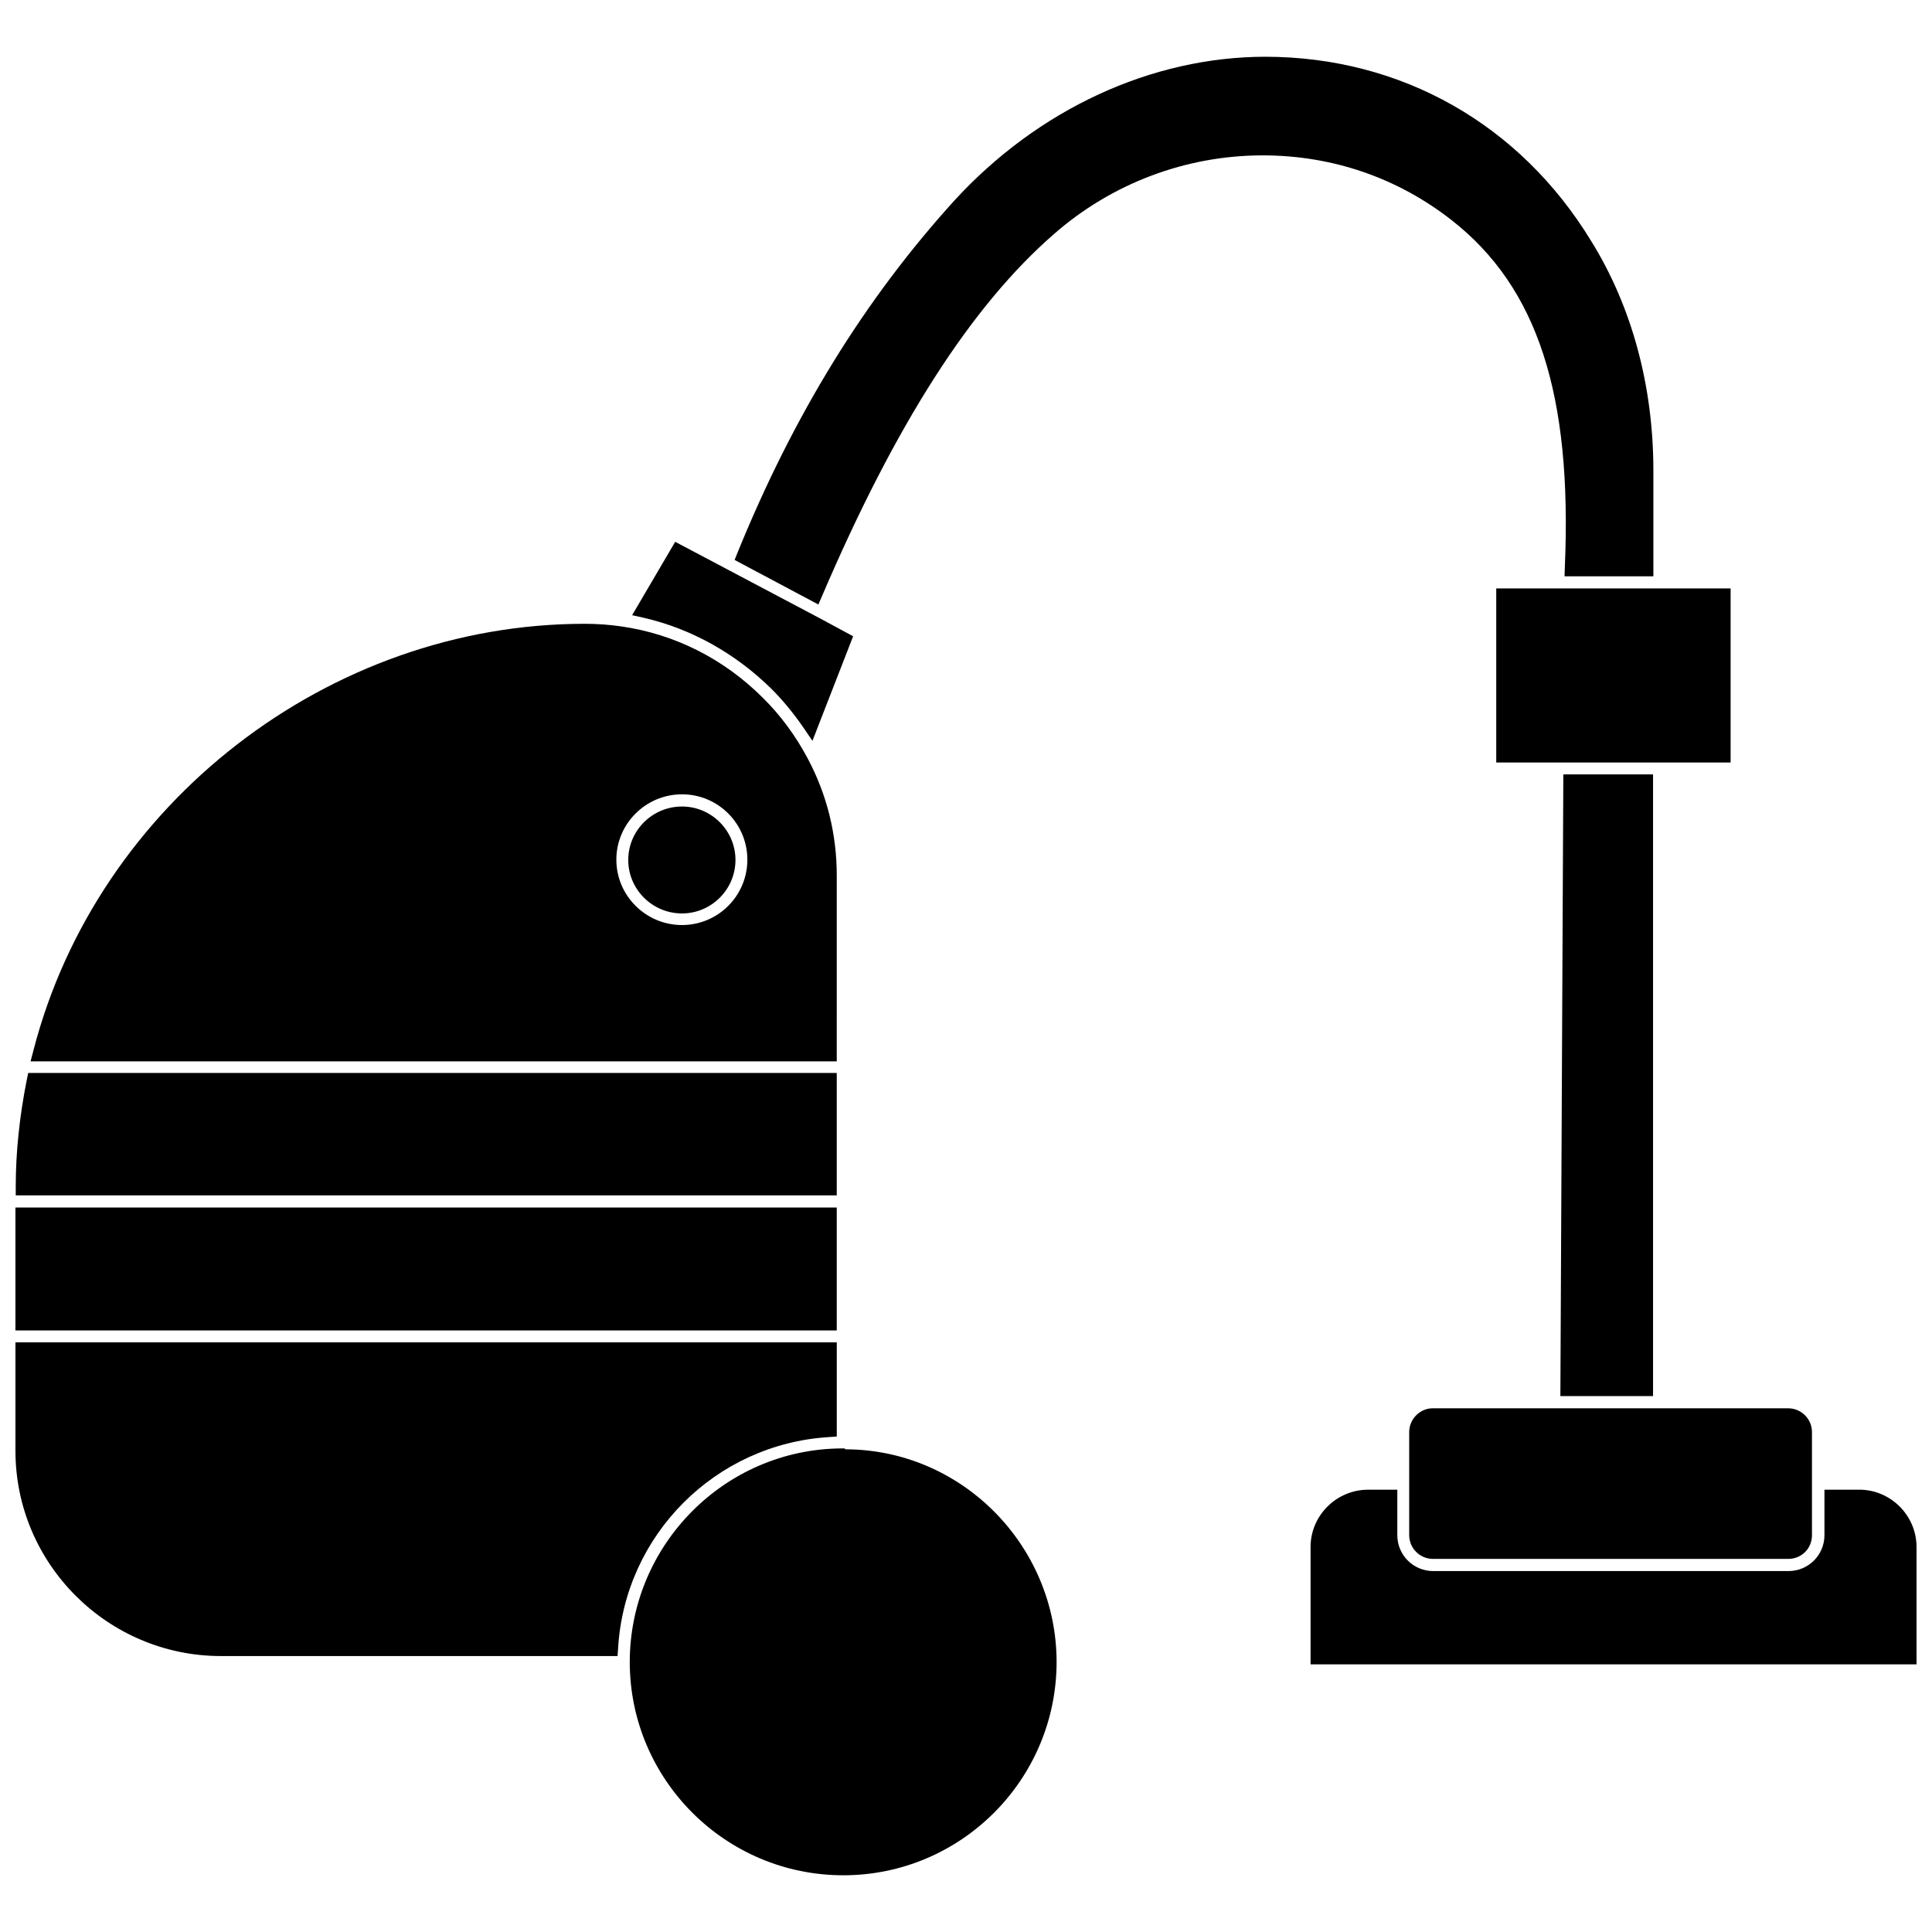
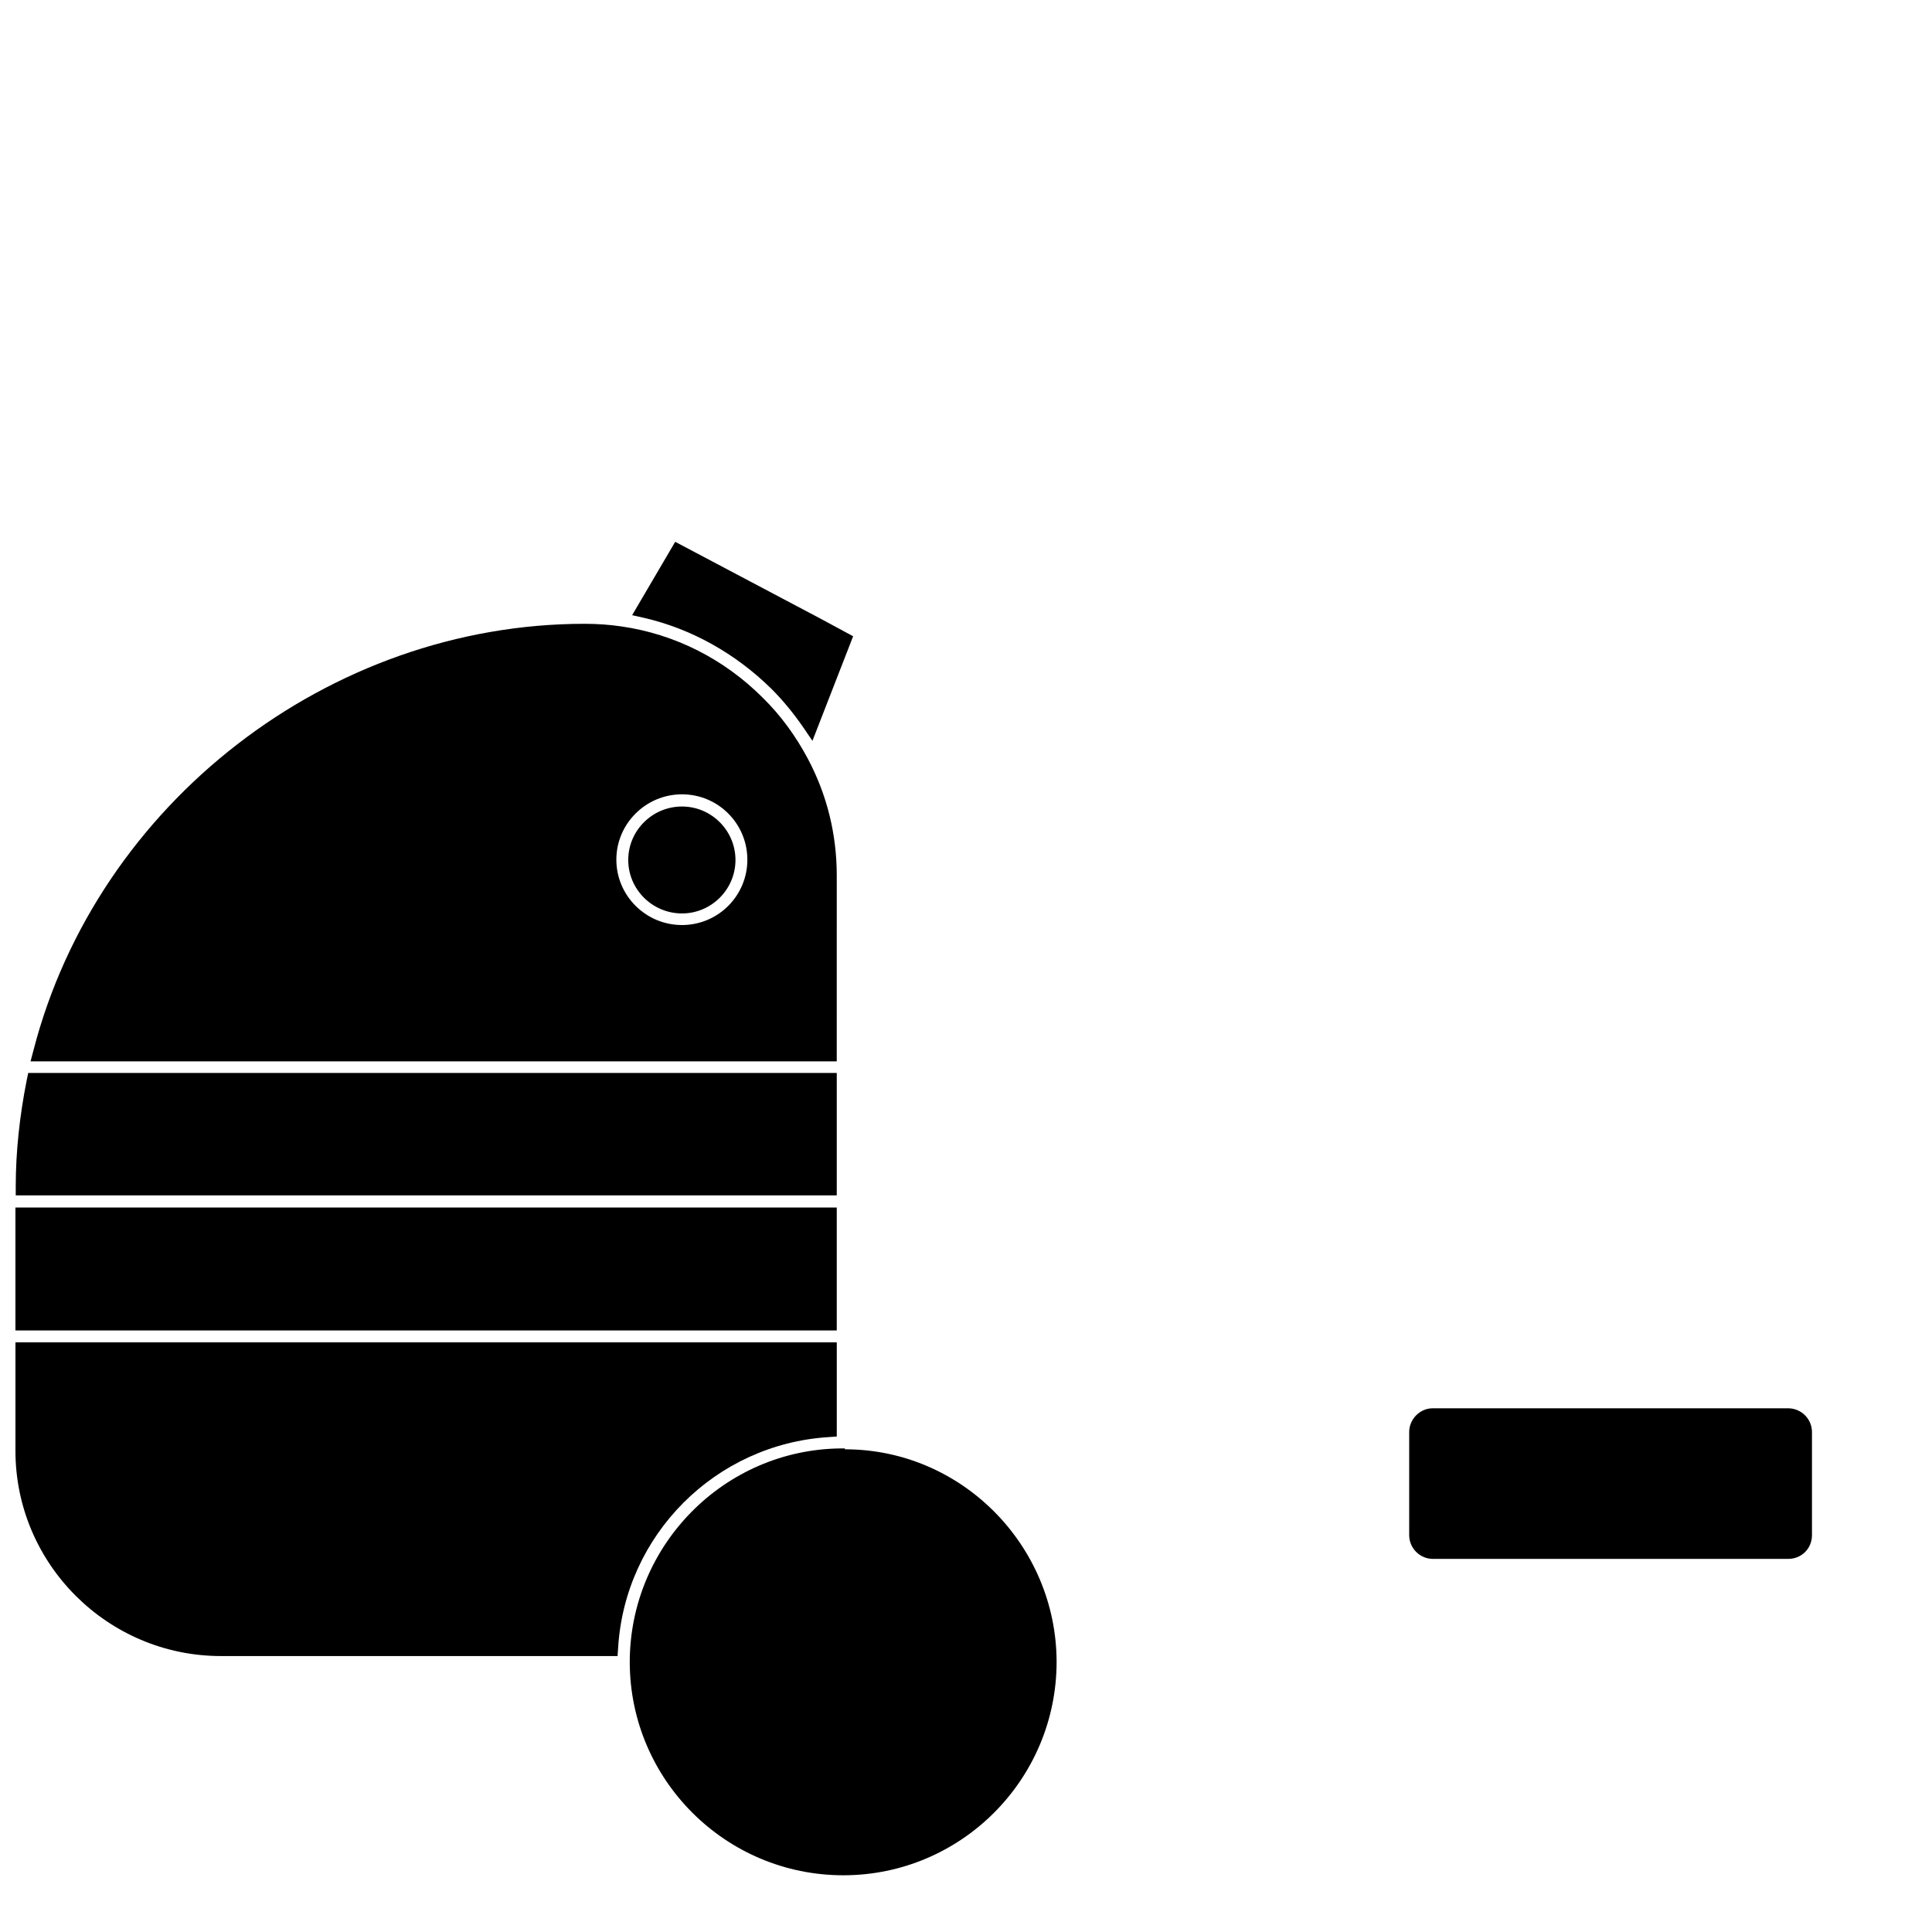
<svg xmlns="http://www.w3.org/2000/svg" width="800px" height="800px" version="1.1" viewBox="144 144 512 512">
  <defs>
    <clipPath id="d">
      <path d="m491 538h160.9v48h-160.9z" />
    </clipPath>
    <clipPath id="c">
      <path d="m148.09 428h217.91v33h-217.91z" />
    </clipPath>
    <clipPath id="b">
      <path d="m148.09 499h217.91v84h-217.91z" />
    </clipPath>
    <clipPath id="a">
      <path d="m148.09 464h217.91v33h-217.91z" />
    </clipPath>
  </defs>
  <path d="m348.44 326.55c3.07 3.07 5.824 6.453 8.344 10.078l2.519 3.699 10.785-27.711-8.895-4.801-38.258-20.23-11.414 19.445 3.148 0.707c12.594 2.914 24.242 9.445 33.77 18.812z" />
-   <path d="m540.52 346.07h62.109v-46.129h-62.109z" />
-   <path d="m558.7 294.28-0.078 2.441h23.539v-28.023c0-22.355-5.668-43.375-16.453-60.773-18.895-31.016-50.301-48.805-86.277-48.887-30.309 0-60.379 13.934-82.578 38.18-23.773 26.215-42.508 56.68-57.387 93.203l-0.789 1.969 22.199 11.809 1.023-2.363c19.445-45.422 39.516-76.754 61.402-95.801 15.352-13.461 35.031-20.859 55.34-20.859 18.5 0 35.816 5.984 50.145 17.238 22.672 17.793 31.883 46.129 29.914 91.867z" />
  <path d="m367.96 528.08-0.078-0.234h-0.945c-30.938 0.234-56.047 25.586-56.047 56.68 0.078 31.172 25.426 56.441 56.602 56.441 31.172 0 56.52-25.348 56.52-56.602-0.082-30.859-25.195-56.285-56.051-56.285z" />
  <path d="m517.45 523.51v27.316c0 3.465 2.832 6.297 6.297 6.297h94.148c3.543 0 6.297-2.754 6.297-6.297v-27.316c0-3.465-2.832-6.297-6.297-6.297h-94.07c-3.461-0.082-6.375 2.832-6.375 6.297z" />
-   <path d="m558.3 349.22-0.785 164.76h24.559v-164.76z" />
  <g clip-path="url(#d)">
-     <path d="m636.71 538.78h-9.211v12.043c0 5.273-4.25 9.523-9.523 9.523l-94.152 0.004c-5.273 0-9.523-4.25-9.523-9.523v-12.043h-7.715c-8.422 0-15.273 6.848-15.273 15.191v31.094h160.59v-31.094c0-8.344-6.848-15.195-15.191-15.195z" />
-   </g>
+     </g>
  <g clip-path="url(#c)">
    <path d="m365.75 428.34h-214.27l-0.395 1.891c-1.891 9.523-2.914 19.051-2.914 28.184v2.363h217.58z" />
  </g>
  <g clip-path="url(#b)">
    <path d="m363.55 524.85 2.203-0.156v-24.953h-217.66v28.734c0 29.992 24.48 54.395 54.473 54.395h105.09l0.156-2.203c1.816-29.918 25.746-53.926 55.738-55.816z" />
  </g>
  <g clip-path="url(#a)">
    <path d="m148.09 464h217.66v32.59h-217.66z" />
  </g>
  <path d="m365.75 376.07c0-11.02-2.598-21.492-7.715-31.094-3.227-6.062-7.242-11.492-11.887-16.059-10.312-10.312-23.301-16.848-37.391-18.895-3.148-0.473-6.453-0.707-9.84-0.707-67.699 0-129.1 47.547-146.03 112.96l-0.789 2.992h213.65zm-41.012-21.566c9.605 0 17.32 7.793 17.32 17.32 0 9.605-7.793 17.32-17.32 17.32-9.605 0-17.398-7.793-17.398-17.32 0-9.527 7.793-17.32 17.398-17.32z" />
  <path d="m324.74 386.07c7.793 0 14.168-6.375 14.168-14.168 0-7.793-6.375-14.168-14.168-14.168-7.871 0-14.25 6.375-14.25 14.168 0 7.789 6.379 14.168 14.25 14.168z" />
</svg>